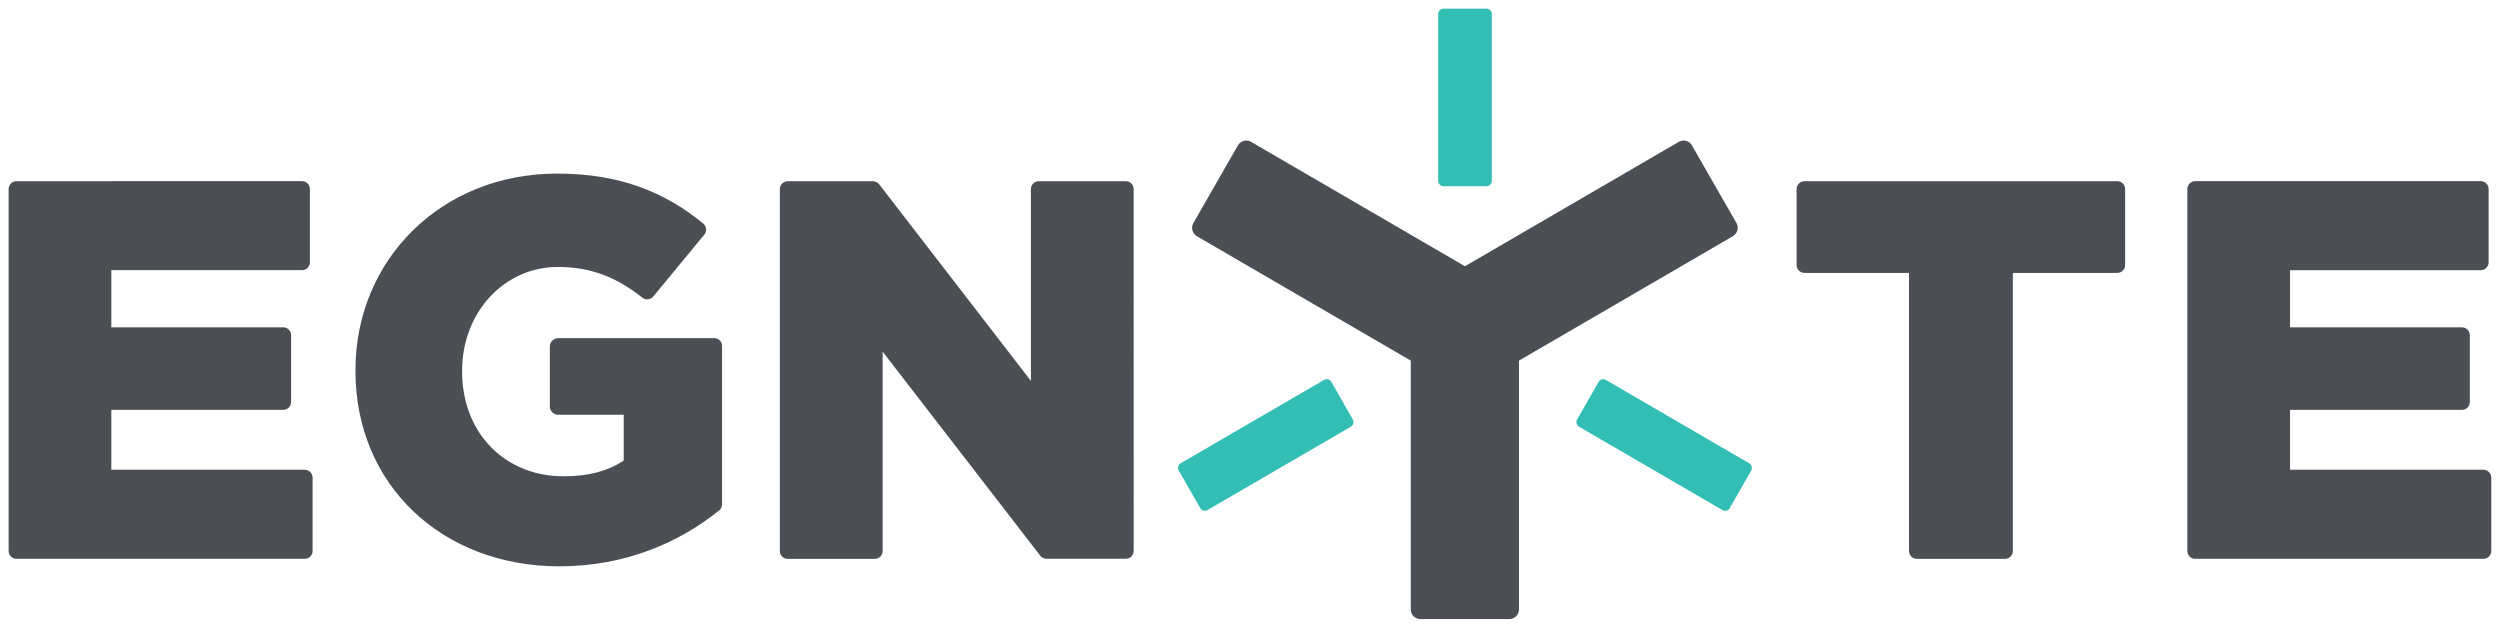
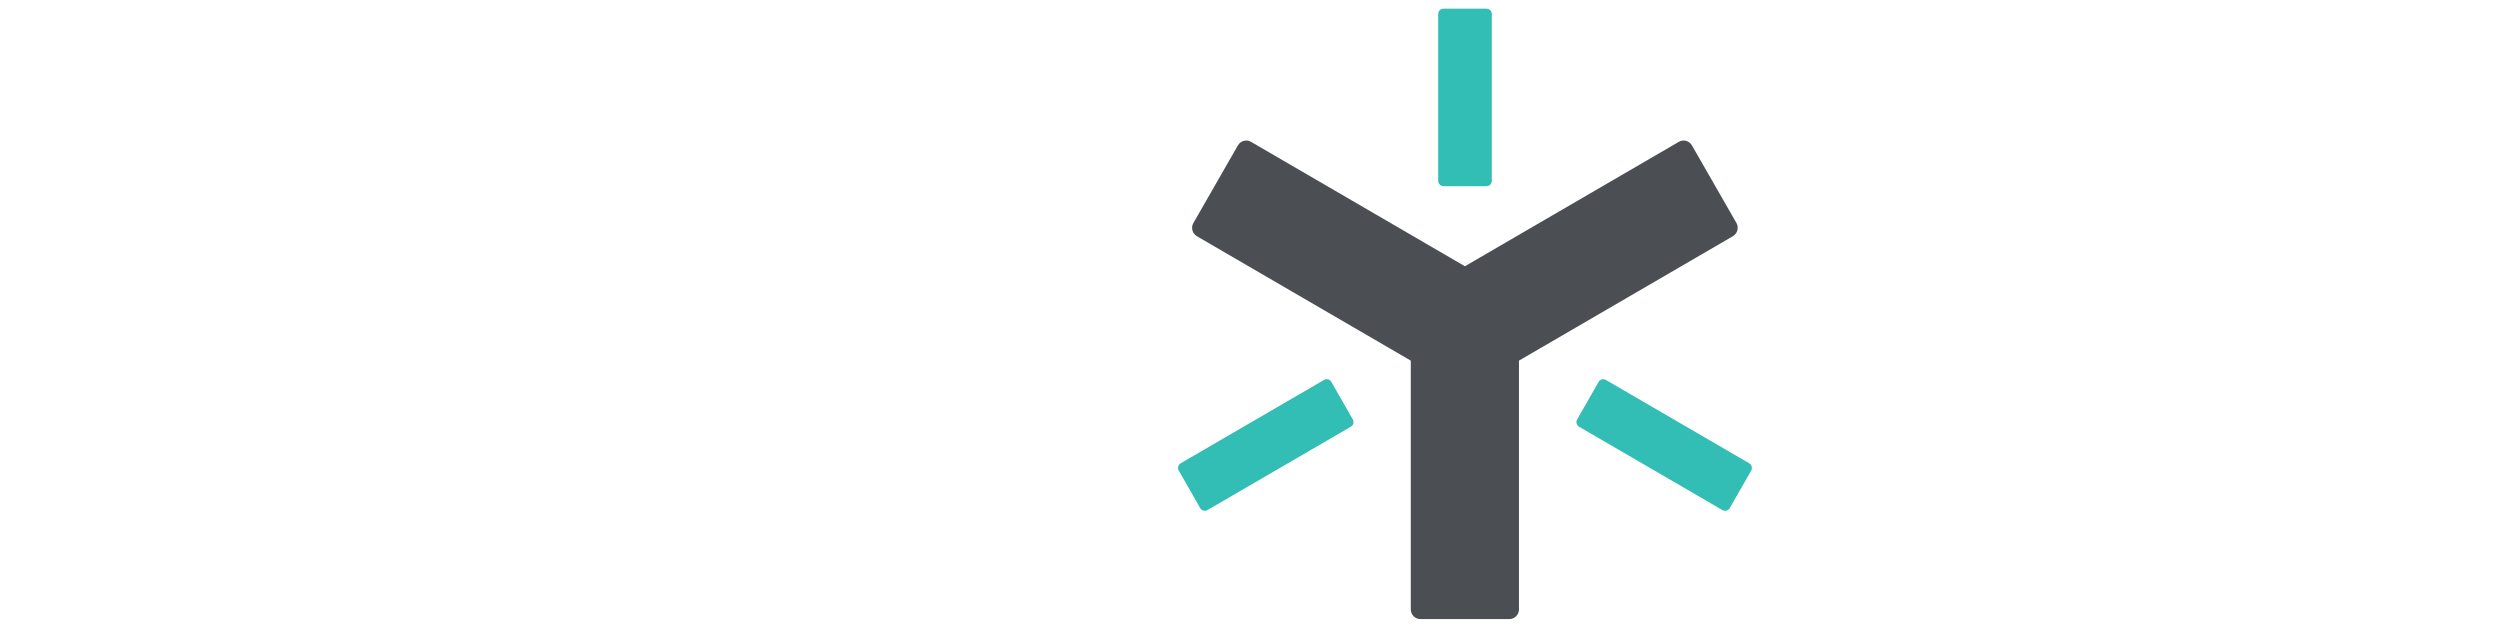
<svg xmlns="http://www.w3.org/2000/svg" width="289" height="72.564" viewBox="0 0 76.465 19.199" version="1.1" id="svg483">
  <defs id="defs477" />
  <g id="layer1" transform="translate(-2.854,-213.808)">
    <g transform="translate(7.861,-227.634)" id="g461">
-       <path id="path426" d="m 4.314,455.809 h -5.916 v -1.831 h 5.259 c 0.133,0 0.24,-0.108 0.24,-0.242 v -2.041 c 0,-0.134 -0.107,-0.242 -0.24,-0.242 h -5.259 v -1.748 h 5.834 c 0.133,0 0.24,-0.108 0.24,-0.242 V 447.225 c 0,-0.134 -0.107,-0.242 -0.24,-0.242 H -4.503 c -0.133,0 -0.24,0.108 -0.24,0.242 v 11.067 c 0,0.134 0.107,0.242 0.24,0.242 h 8.817 c 0.133,0 0.24,-0.108 0.24,-0.242 v -2.241 c 0,-0.134 -0.107,-0.242 -0.24,-0.242 z m 12.527,-4.024 h -4.775 c -0.142,0 -0.256,0.115 -0.256,0.258 v 1.827 c 0,0.143 0.114,0.258 0.256,0.258 h 2.004 v 1.382 c 0,0.013 -0.006,0.025 -0.019,0.032 -0.471,0.306 -1.056,0.468 -1.814,0.468 -1.817,0 -3.11,-1.337 -3.11,-3.203 v -0.032 c 0,-1.767 1.277,-3.168 2.929,-3.168 1.046,0 1.827,0.341 2.588,0.942 0.101,0.08 0.247,0.06 0.329,-0.038 l 1.561,-1.891 c 0.085,-0.102 0.073,-0.255 -0.032,-0.341 -1.172,-0.962 -2.553,-1.528 -4.465,-1.528 -3.552,0 -6.172,2.639 -6.172,6.008 v 0.032 c 0,3.499 2.667,5.973 6.238,5.973 2.029,0 3.682,-0.739 4.886,-1.71 0.057,-0.045 0.088,-0.115 0.088,-0.188 v -4.843 c 0.003,-0.131 -0.104,-0.239 -0.237,-0.239 z m 12.587,-4.801 h -2.664 c -0.133,0 -0.24,0.108 -0.24,0.242 v 5.865 l -4.642,-6.014 c -0.044,-0.057 -0.114,-0.092 -0.19,-0.092 h -2.607 c -0.133,0 -0.24,0.108 -0.24,0.242 v 11.067 c 0,0.134 0.107,0.242 0.24,0.242 h 2.664 c 0.133,0 0.24,-0.108 0.24,-0.242 v -6.097 l 4.823,6.243 c 0.044,0.057 0.114,0.092 0.189,0.092 h 2.427 c 0.133,0 0.24,-0.108 0.24,-0.242 V 447.225 c -0.003,-0.134 -0.111,-0.242 -0.24,-0.242 z m 30.325,0 H 50.184 c -0.133,0 -0.24,0.108 -0.24,0.242 v 2.321 c 0,0.134 0.107,0.242 0.24,0.242 h 3.198 v 8.504 c 0,0.134 0.107,0.242 0.24,0.242 h 2.696 c 0.133,0 0.24,-0.108 0.24,-0.242 v -8.472 c 0,-0.019 0.016,-0.032 0.031,-0.032 h 3.163 c 0.133,0 0.24,-0.108 0.24,-0.242 V 447.225 c 0,-0.134 -0.107,-0.242 -0.24,-0.242 z m 11.2,8.826 H 65.036 v -1.831 h 5.259 c 0.133,0 0.24,-0.108 0.24,-0.242 v -2.041 c 0,-0.134 -0.107,-0.242 -0.24,-0.242 H 65.036 v -1.748 h 5.834 c 0.133,0 0.24,-0.108 0.24,-0.242 V 447.225 c 0,-0.134 -0.107,-0.242 -0.24,-0.242 h -8.735 c -0.133,0 -0.24,0.108 -0.24,0.242 v 11.067 c 0,0.134 0.107,0.242 0.24,0.242 h 8.817 c 0.133,0 0.24,-0.108 0.24,-0.242 v -2.241 c -0.003,-0.134 -0.111,-0.242 -0.24,-0.242 z" style="clip-rule:evenodd;fill:#4b4f54;fill-rule:evenodd;stroke-width:0.265" />
      <path id="path428" d="m 40.46,447.136 h -1.318 c -0.089,0 -0.161,-0.073 -0.161,-0.162 v -5.104 c 0,-0.089 0.072,-0.162 0.161,-0.162 h 1.318 c 0.089,0 0.161,0.073 0.161,0.162 v 5.104 c 0,0.089 -0.073,0.162 -0.161,0.162 z" style="clip-rule:evenodd;fill:#32bdb5;fill-rule:evenodd;stroke-width:0.265" />
      <path id="path430" d="m 43.231,454.271 0.657,-1.149 c 0.044,-0.076 0.142,-0.105 0.221,-0.06 l 4.386,2.55 c 0.076,0.045 0.104,0.143 0.06,0.223 l -0.657,1.149 c -0.044,0.076 -0.142,0.105 -0.221,0.06 l -4.386,-2.55 c -0.079,-0.048 -0.104,-0.146 -0.06,-0.223 z" style="clip-rule:evenodd;fill:#32bdb5;fill-rule:evenodd;stroke-width:0.265" />
      <path id="path432" d="m 35.713,453.121 0.657,1.149 c 0.044,0.076 0.019,0.178 -0.06,0.223 l -4.386,2.55 c -0.076,0.045 -0.177,0.019 -0.221,-0.06 l -0.657,-1.149 c -0.044,-0.076 -0.019,-0.178 0.06,-0.223 l 4.386,-2.55 c 0.076,-0.045 0.177,-0.019 0.221,0.06 z" style="clip-rule:evenodd;fill:#32bdb5;fill-rule:evenodd;stroke-width:0.265" />
      <path id="path434" d="m 48.104,448.263 -1.362,-2.375 c -0.082,-0.14 -0.259,-0.191 -0.401,-0.108 l -6.542,3.805 -6.542,-3.805 c -0.139,-0.083 -0.319,-0.032 -0.401,0.108 l -1.362,2.375 c -0.082,0.14 -0.032,0.322 0.107,0.404 l 6.542,3.805 v 7.609 c 0,0.162 0.129,0.296 0.294,0.296 h 2.721 c 0.161,0 0.294,-0.131 0.294,-0.296 v -7.609 l 6.542,-3.805 c 0.142,-0.083 0.189,-0.264 0.111,-0.404 z" style="clip-rule:evenodd;fill:#4b4f54;fill-rule:evenodd;stroke-width:0.265" />
    </g>
  </g>
</svg>